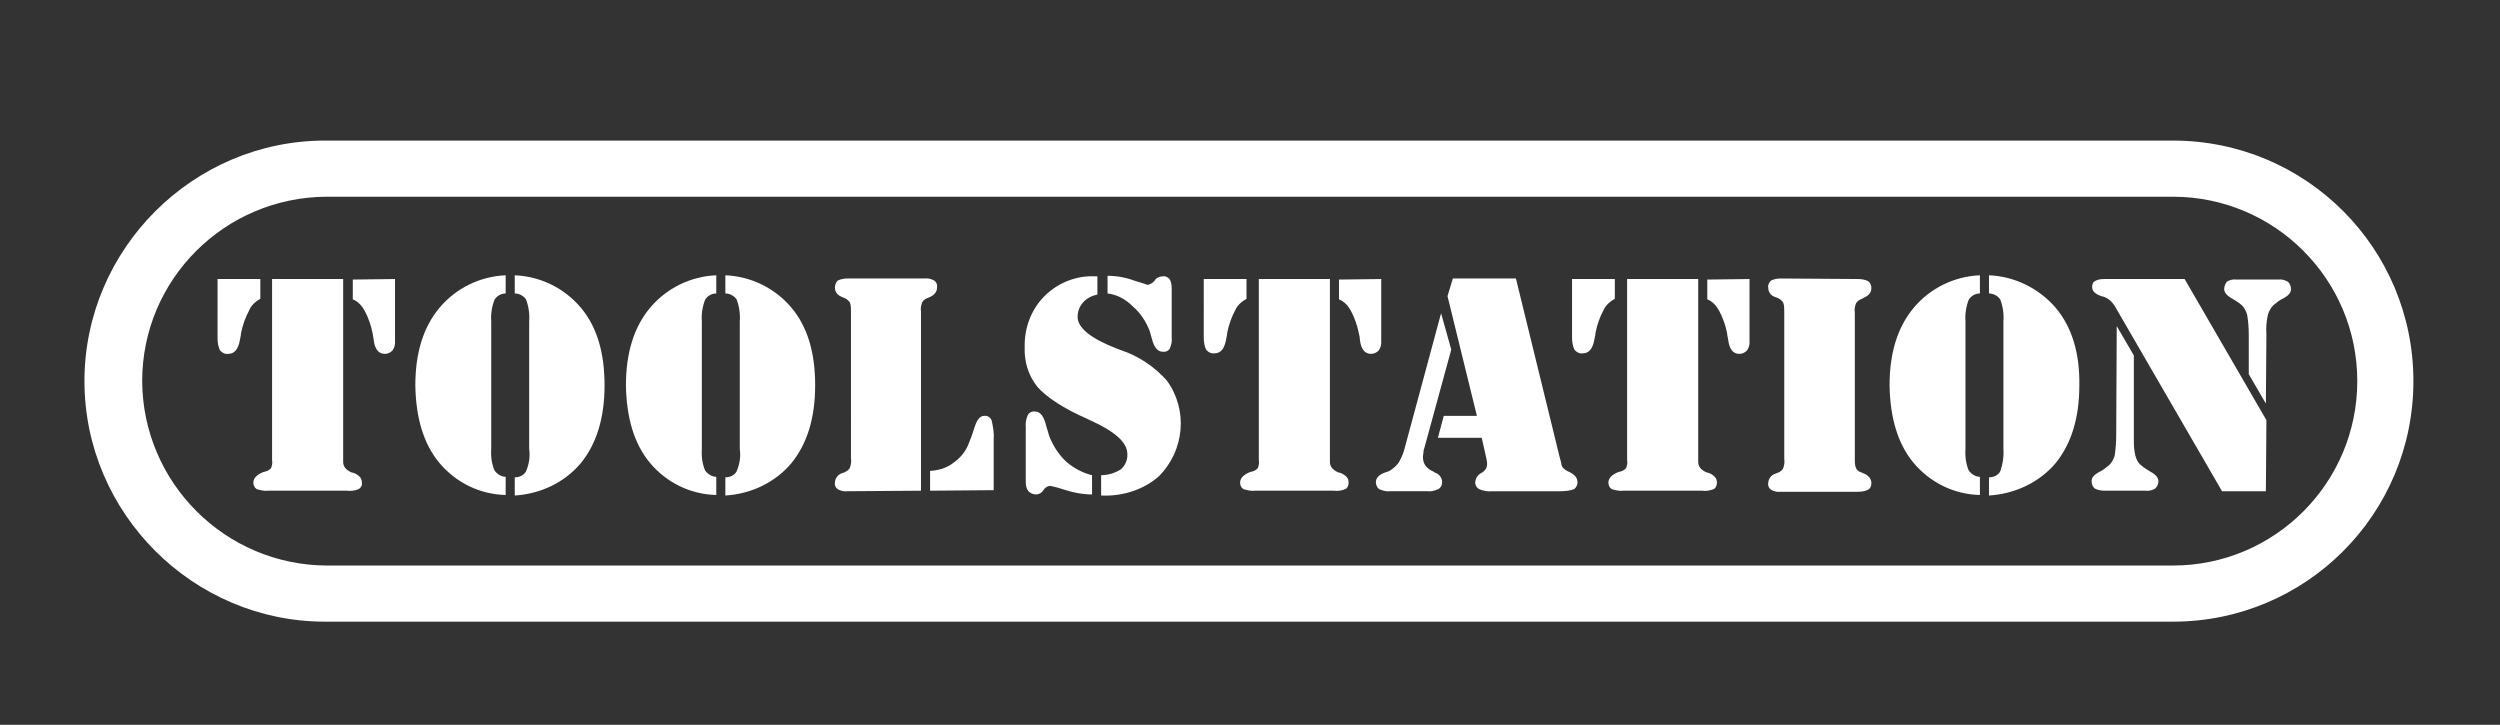
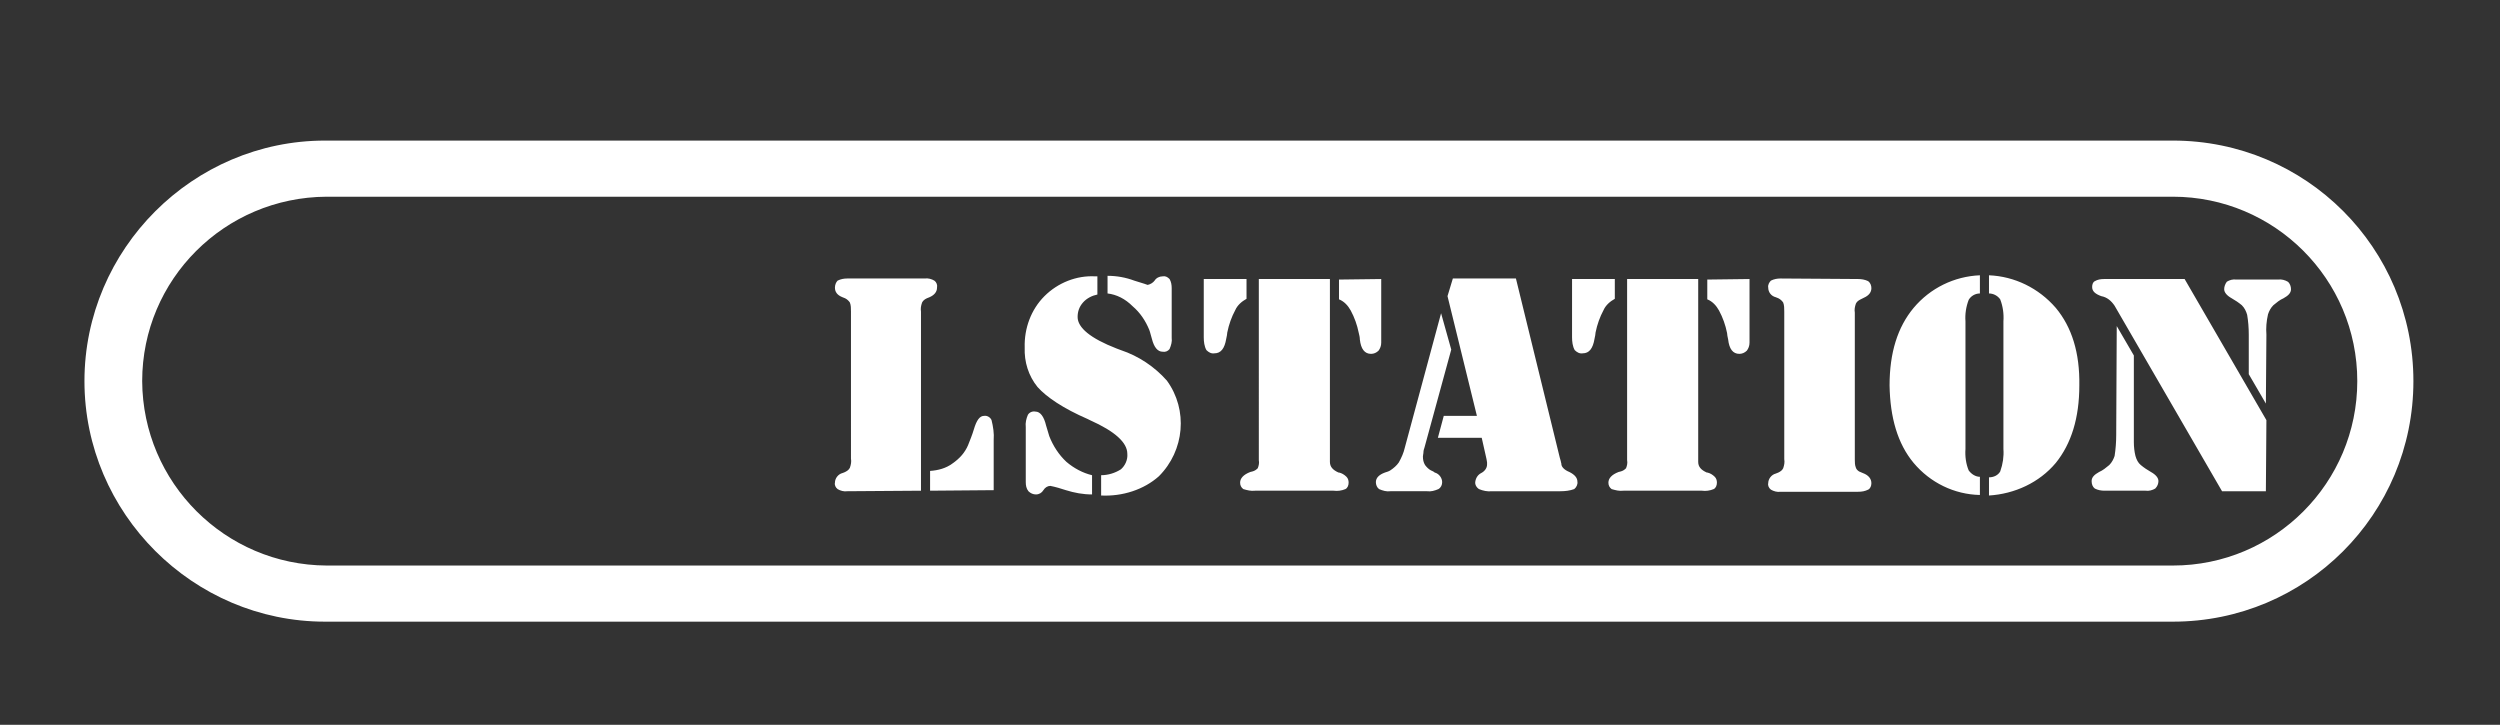
<svg xmlns="http://www.w3.org/2000/svg" version="1.1" id="Layer_1" x="0px" y="0px" viewBox="0 0 467.7 135.6" style="enable-background:new 0 0 467.7 135.6;" xml:space="preserve">
  <rect x="0" y="0" width="467.7" height="135.6" fill="#333333" stroke="none" />
  <style type="text/css">
	.st0{fill:#ffffff;}
	.st1{fill:#ffffff;}
</style>
  <g>
    <g>
      <path class="st0" d="M158.5,91.9c-0.6,0.1-1.3-0.1-1.8-0.4c-0.4-0.3-0.6-0.8-0.5-1.2c0-0.8,0.6-1.6,1.4-1.8l0.5-0.2    c0.4-0.2,0.7-0.4,0.9-0.8c0.2-0.6,0.3-1.1,0.2-1.7V58.3c0-0.6,0-1.2-0.2-1.7c-0.2-0.3-0.5-0.6-0.9-0.8l-0.5-0.2    c-1-0.4-1.4-1-1.4-1.8c0-0.5,0.2-1,0.5-1.3c0.6-0.3,1.2-0.4,1.8-0.4H173c0.6-0.1,1.3,0.1,1.8,0.4c0.4,0.3,0.6,0.8,0.5,1.3    c0,0.8-0.5,1.4-1.4,1.8l-0.5,0.2c-0.4,0.2-0.7,0.4-0.9,0.8c-0.2,0.6-0.3,1.1-0.2,1.7v33.5L158.5,91.9 M174,91.8v-3.7    c1.5-0.1,3-0.5,4.2-1.4c1.3-0.9,2.3-2,2.9-3.4c0.4-1,0.8-2,1.1-3c0.5-1.7,1.1-2.5,1.9-2.5c0.6-0.1,1.2,0.3,1.4,0.8    c0.3,1.2,0.5,2.5,0.4,3.7v9.4L174,91.8" />
      <path class="st0" d="M26.6,71.3c0-19,15.4-34.4,34.5-34.5h345.4c19,0,34.5,15.4,34.5,34.5c0,19-15.4,34.5-34.5,34.5H61.1    C42.1,105.7,26.7,90.3,26.6,71.3 M61.1,26.3c-0.1,0-0.2,0-0.3,0c-24.7,0-45,20.3-45,45s20.3,45,45,45c0.1,0,0.2,0,0.3,0h345.4    c24.9,0,45-20.1,45-45c0-24.9-20.1-45-45-45L61.1,26.3z" />
-       <path class="st0" d="M40.7,52.2h8v3.7c-0.9,0.5-1.7,1.2-2.1,2.2c-0.7,1.3-1.2,2.7-1.5,4.2c0,0.3-0.1,0.7-0.2,1.2    c-0.3,1.8-1,2.7-2.2,2.7c-0.6,0.1-1.1-0.2-1.5-0.6c-0.4-0.7-0.5-1.6-0.5-2.4L40.7,52.2 M73.9,52.2v11.9c0,0.6-0.2,1.1-0.5,1.5    c-0.4,0.4-0.9,0.6-1.4,0.6c-1.2,0-1.9-0.9-2.1-2.7c-0.1-0.4-0.1-0.8-0.2-1.2c-0.3-1.5-0.8-2.9-1.5-4.2c-0.5-0.9-1.2-1.7-2.2-2.1    v-3.7L73.9,52.2 M64.2,52.2v34.2c0,0.9,0.5,1.5,1.6,2h0.1c0.5,0.1,1,0.4,1.4,0.8c0.3,0.3,0.4,0.7,0.4,1.1c0.1,0.5-0.2,1-0.6,1.2    c-0.7,0.3-1.5,0.4-2.2,0.3H50.2c-0.8,0.1-1.5-0.1-2.2-0.3c-0.4-0.3-0.6-0.7-0.6-1.2c0-0.8,0.6-1.5,1.9-2l0.4-0.1    c0.4-0.1,0.7-0.3,1-0.6c0.2-0.5,0.3-1,0.2-1.5V52.2L64.2,52.2 M91.9,84c-0.1,1.4,0.1,2.8,0.6,4c0.5,0.7,1.3,1.2,2.1,1.2v3.4    c-4.8-0.1-9.3-2.3-12.4-6c-3-3.6-4.4-8.5-4.5-14.5c0-6.1,1.5-10.9,4.5-14.5c3.1-3.7,7.6-5.9,12.4-6.1v3.4c-0.9,0-1.7,0.5-2.1,1.2    c-0.5,1.3-0.7,2.7-0.6,4V84 M99,84V60.1c0.1-1.4-0.1-2.8-0.6-4.1c-0.5-0.7-1.3-1.1-2.1-1.1v-3.4c4.8,0.2,9.3,2.4,12.4,6.1    c3,3.6,4.4,8.4,4.4,14.5c0,6.1-1.5,10.9-4.4,14.5c-3.1,3.7-7.6,5.8-12.4,6.1v-3.4c0.9,0,1.7-0.4,2.1-1.1C99,86.8,99.2,85.4,99,84     M131.3,84c-0.1,1.4,0.1,2.8,0.6,4c0.5,0.7,1.3,1.2,2.1,1.2v3.4c-4.8-0.1-9.3-2.3-12.4-6c-3-3.6-4.4-8.5-4.5-14.5    c0-6.1,1.5-10.9,4.5-14.5c3.1-3.7,7.6-5.9,12.4-6.1v3.4c-0.9,0-1.7,0.5-2.1,1.2c-0.5,1.3-0.7,2.7-0.6,4V84 M138.4,84V60.1    c0.1-1.4-0.1-2.8-0.6-4.1c-0.5-0.7-1.3-1.1-2.1-1.1v-3.4c4.8,0.2,9.3,2.4,12.4,6.1c3,3.6,4.4,8.4,4.4,14.5    c0,6.1-1.5,10.9-4.4,14.5c-3.1,3.7-7.6,5.8-12.4,6.1v-3.4c0.9,0,1.7-0.4,2.1-1.1C138.4,86.8,138.6,85.4,138.4,84" />
    </g>
    <path class="st1" d="M204.3,88.9v3.6c-1.7,0-3.3-0.3-4.9-0.8c-0.9-0.3-1.9-0.6-2.9-0.8c-0.5,0-1,0.3-1.3,0.8   c-0.3,0.5-0.8,0.8-1.4,0.8c-0.5,0-1-0.2-1.4-0.6c-0.4-0.5-0.5-1.1-0.5-1.7V79.9c-0.1-0.8,0.1-1.6,0.4-2.3c0.3-0.5,0.9-0.7,1.4-0.6   c0.9,0,1.6,0.9,2,2.6c0.2,0.7,0.4,1.3,0.6,2c0.7,1.8,1.8,3.5,3.2,4.8C200.9,87.6,202.6,88.5,204.3,88.9 M206,92.7v-3.8   c1.3,0,2.6-0.4,3.7-1.1c0.8-0.7,1.3-1.8,1.2-2.9c0-2.1-2.3-4.2-7-6.3l-0.4-0.2c-4.6-2-7.7-4.1-9.4-6c-1.7-2.1-2.5-4.7-2.4-7.4   c-0.1-3.6,1.2-7.1,3.7-9.6c2.5-2.5,6-3.9,9.5-3.7h0.4v3.4c-1,0.2-2,0.7-2.7,1.5c-0.7,0.8-1,1.7-1,2.7c0,2,2.4,4,7.3,5.9l0.8,0.3   c3.3,1.1,6.3,3.1,8.6,5.7c4,5.5,3.3,13.1-1.5,17.9C214,91.6,210,92.9,206,92.7 M207.2,54.9v-3.3c1.7,0,3.4,0.3,5,0.9   c1.7,0.5,2.5,0.8,2.5,0.8c0.5-0.1,1-0.4,1.3-0.8c0.3-0.5,0.9-0.8,1.5-0.8c0.5-0.1,0.9,0.1,1.3,0.5c0.3,0.5,0.4,1.1,0.4,1.7v9.3   c0.1,0.7-0.1,1.4-0.4,2.1c-0.3,0.4-0.8,0.6-1.3,0.5c-0.9,0-1.6-0.8-2-2.4c-0.2-0.6-0.3-1.2-0.5-1.7c-0.7-1.7-1.7-3.2-3.1-4.4   C210.5,55.9,208.9,55.1,207.2,54.9 M225.2,52.2h8v3.7c-0.9,0.5-1.7,1.2-2.1,2.1c-0.7,1.3-1.2,2.7-1.5,4.2c0,0.3-0.1,0.7-0.2,1.2   c-0.3,1.8-1,2.7-2.2,2.7c-0.6,0.1-1.1-0.2-1.5-0.6c-0.4-0.7-0.5-1.6-0.5-2.4L225.2,52.2 M258.4,52.2v11.9c0,0.6-0.2,1.1-0.5,1.5   c-0.4,0.4-0.9,0.6-1.4,0.6c-1.2,0-1.9-0.9-2.1-2.7c0-0.4-0.1-0.8-0.2-1.2c-0.3-1.5-0.8-2.9-1.5-4.2c-0.5-0.9-1.2-1.7-2.2-2.1v-3.7   L258.4,52.2 M248.8,52.2v34.2c0,0.9,0.5,1.5,1.6,2h0.1c0.5,0.1,1,0.4,1.4,0.8c0.3,0.3,0.4,0.7,0.4,1.1c0,0.5-0.2,1-0.6,1.2   c-0.7,0.3-1.5,0.4-2.2,0.3h-14.7c-0.8,0.1-1.5-0.1-2.2-0.3c-0.4-0.3-0.6-0.7-0.6-1.2c0-0.8,0.6-1.5,1.9-2l0.4-0.1   c0.4-0.1,0.7-0.3,1-0.6c0.2-0.5,0.3-1,0.2-1.5V52.2L248.8,52.2 M271.5,65.4l-5,18.3c-0.1,0.3-0.2,0.6-0.2,0.9   c0,0.3-0.1,0.5-0.1,0.8c0,0.6,0.1,1.1,0.4,1.6c0.3,0.4,0.7,0.8,1.1,1c0.2,0.1,0.5,0.2,0.7,0.4c0.8,0.2,1.4,1,1.4,1.8   c0,0.5-0.2,1-0.7,1.3c-0.7,0.3-1.4,0.5-2.1,0.4h-6.9c-0.7,0.1-1.4-0.1-2.1-0.4c-0.4-0.3-0.6-0.8-0.6-1.3c0-0.8,0.6-1.4,1.7-1.8   c0.3-0.1,0.7-0.2,1-0.4c0.6-0.4,1.2-0.9,1.6-1.5c0.5-0.9,0.9-1.8,1.1-2.7l6.8-25.2L271.5,65.4 M277.2,81.9H269l1.1-4.1h6.2   l-5.5-22.4l1-3.3h11.8l8.2,33.5l0.2,0.7c0,0.2,0.1,0.3,0.1,0.5c0,0.5,0.5,1.1,1.5,1.5c1,0.5,1.5,1.1,1.5,1.8   c0.1,0.5-0.2,1.1-0.6,1.4c-0.8,0.3-1.7,0.4-2.6,0.4h-12.8c-0.8,0.1-1.7-0.1-2.4-0.4c-0.5-0.3-0.8-0.9-0.7-1.4   c0.1-0.7,0.5-1.3,1.1-1.6c0.6-0.3,1.1-0.9,1.1-1.6c0-0.1,0-0.2,0-0.4c0-0.2-0.1-0.4-0.1-0.6L277.2,81.9 M294.1,52.2h8v3.7   c-0.9,0.5-1.7,1.2-2.1,2.1c-0.7,1.3-1.2,2.7-1.5,4.2c0,0.3-0.1,0.7-0.2,1.2c-0.3,1.8-1,2.7-2.2,2.7c-0.6,0.1-1.1-0.2-1.5-0.6   c-0.4-0.7-0.5-1.6-0.5-2.4L294.1,52.2 M327.3,52.2v11.9c0,0.6-0.2,1.1-0.5,1.5c-0.4,0.4-0.9,0.6-1.4,0.6c-1.2,0-1.9-0.9-2.1-2.7   c-0.1-0.5-0.2-0.9-0.2-1.2c-0.3-1.5-0.8-2.9-1.5-4.2c-0.5-0.9-1.2-1.7-2.2-2.1v-3.7L327.3,52.2 M317.7,52.2v34.2   c0,0.9,0.5,1.5,1.6,2h0.1c0.5,0.1,1,0.4,1.4,0.8c0.3,0.3,0.4,0.7,0.4,1.1c0,0.5-0.2,1-0.6,1.2c-0.7,0.3-1.5,0.4-2.2,0.3h-14.7   c-0.8,0.1-1.5-0.1-2.2-0.3c-0.4-0.3-0.6-0.7-0.6-1.2c0-0.8,0.6-1.5,1.9-2l0.4-0.1c0.4-0.1,0.7-0.3,1-0.6c0.2-0.5,0.3-1,0.2-1.5   V52.2L317.7,52.2 M347.6,52.2c0.6,0,1.3,0.1,1.9,0.4c0.4,0.3,0.6,0.8,0.6,1.3c0,0.8-0.5,1.4-1.4,1.8l-0.6,0.3   c-0.4,0.2-0.7,0.4-0.9,0.8c-0.2,0.6-0.3,1.1-0.2,1.7v27.5c0,0.5,0,1,0.2,1.5c0.1,0.3,0.3,0.5,0.6,0.7c0.2,0.1,0.5,0.2,0.7,0.3   c1.1,0.4,1.6,1.1,1.6,1.9c0,0.5-0.2,1-0.6,1.2c-0.6,0.3-1.2,0.4-1.9,0.4h-14.5c-0.6,0.1-1.3-0.1-1.8-0.4c-0.4-0.3-0.6-0.8-0.5-1.2   c0-0.8,0.6-1.6,1.4-1.8l0.5-0.2c0.4-0.2,0.7-0.4,0.9-0.8c0.2-0.6,0.3-1.1,0.2-1.7V58.3c0-0.6,0-1.2-0.2-1.7   c-0.2-0.3-0.5-0.6-0.9-0.8l-0.5-0.2c-0.8-0.2-1.4-0.9-1.4-1.8c-0.1-0.5,0.2-1,0.5-1.3c0.6-0.3,1.2-0.4,1.8-0.4L347.6,52.2    M367.7,84c-0.1,1.4,0.1,2.8,0.6,4c0.5,0.7,1.3,1.2,2.1,1.2v3.4c-4.8-0.1-9.3-2.3-12.4-6c-3-3.6-4.4-8.5-4.5-14.5   c0-6.1,1.5-10.9,4.5-14.5c3.1-3.7,7.6-5.9,12.4-6.1v3.4c-0.9,0-1.7,0.5-2.1,1.2c-0.5,1.3-0.7,2.7-0.6,4V84 M374.8,84V60.1   c0.1-1.4-0.1-2.8-0.6-4.1c-0.5-0.7-1.3-1.1-2.1-1.1v-3.4c4.8,0.2,9.3,2.4,12.5,6.1c3,3.6,4.5,8.4,4.4,14.5c0,6.1-1.5,10.9-4.4,14.5   c-3.1,3.7-7.7,5.8-12.5,6.1v-3.4c0.9,0,1.7-0.4,2.1-1.1C374.7,86.8,374.9,85.4,374.8,84 M396,61l3.2,5.5v16.2   c0,0.9,0.1,1.8,0.3,2.6c0.2,0.7,0.5,1.3,1,1.7c0.6,0.5,1.2,0.9,1.9,1.3c0.9,0.5,1.4,1.1,1.4,1.7c0,0.5-0.2,1-0.6,1.4   c-0.5,0.3-1.2,0.5-1.8,0.4h-7.7c-0.6,0-1.2-0.1-1.8-0.4c-0.4-0.3-0.6-0.8-0.6-1.4c0-0.7,0.5-1.2,1.4-1.7c0.7-0.3,1.3-0.8,1.9-1.3   c0.5-0.5,0.8-1.1,1-1.7c0.2-1.3,0.3-2.6,0.3-3.9L396,61 M423.9,75.5l-3.2-5.5v-7.4c0-1.3-0.1-2.5-0.3-3.7c-0.2-0.7-0.5-1.3-1-1.8   c-0.6-0.5-1.2-0.9-1.9-1.3c-0.9-0.5-1.4-1.1-1.4-1.7c0-0.5,0.2-1,0.5-1.4c0.5-0.3,1.1-0.5,1.8-0.4h7.8c0.6-0.1,1.3,0.1,1.8,0.4   c0.4,0.3,0.6,0.9,0.6,1.4c0,0.7-0.5,1.2-1.4,1.7c-0.7,0.3-1.3,0.8-1.9,1.3c-0.5,0.5-0.8,1.1-1,1.7c-0.3,1.3-0.4,2.6-0.3,3.8   L423.9,75.5 M423.9,91.9h-8.2l-20.1-34.7c-0.6-0.9-1.4-1.6-2.5-1.8c-1.1-0.4-1.7-0.9-1.7-1.7c0-0.4,0.1-0.9,0.5-1.1   c0.5-0.3,1.1-0.4,1.7-0.4h15.1l15.3,26.4L423.9,91.9" />
  </g>
</svg>